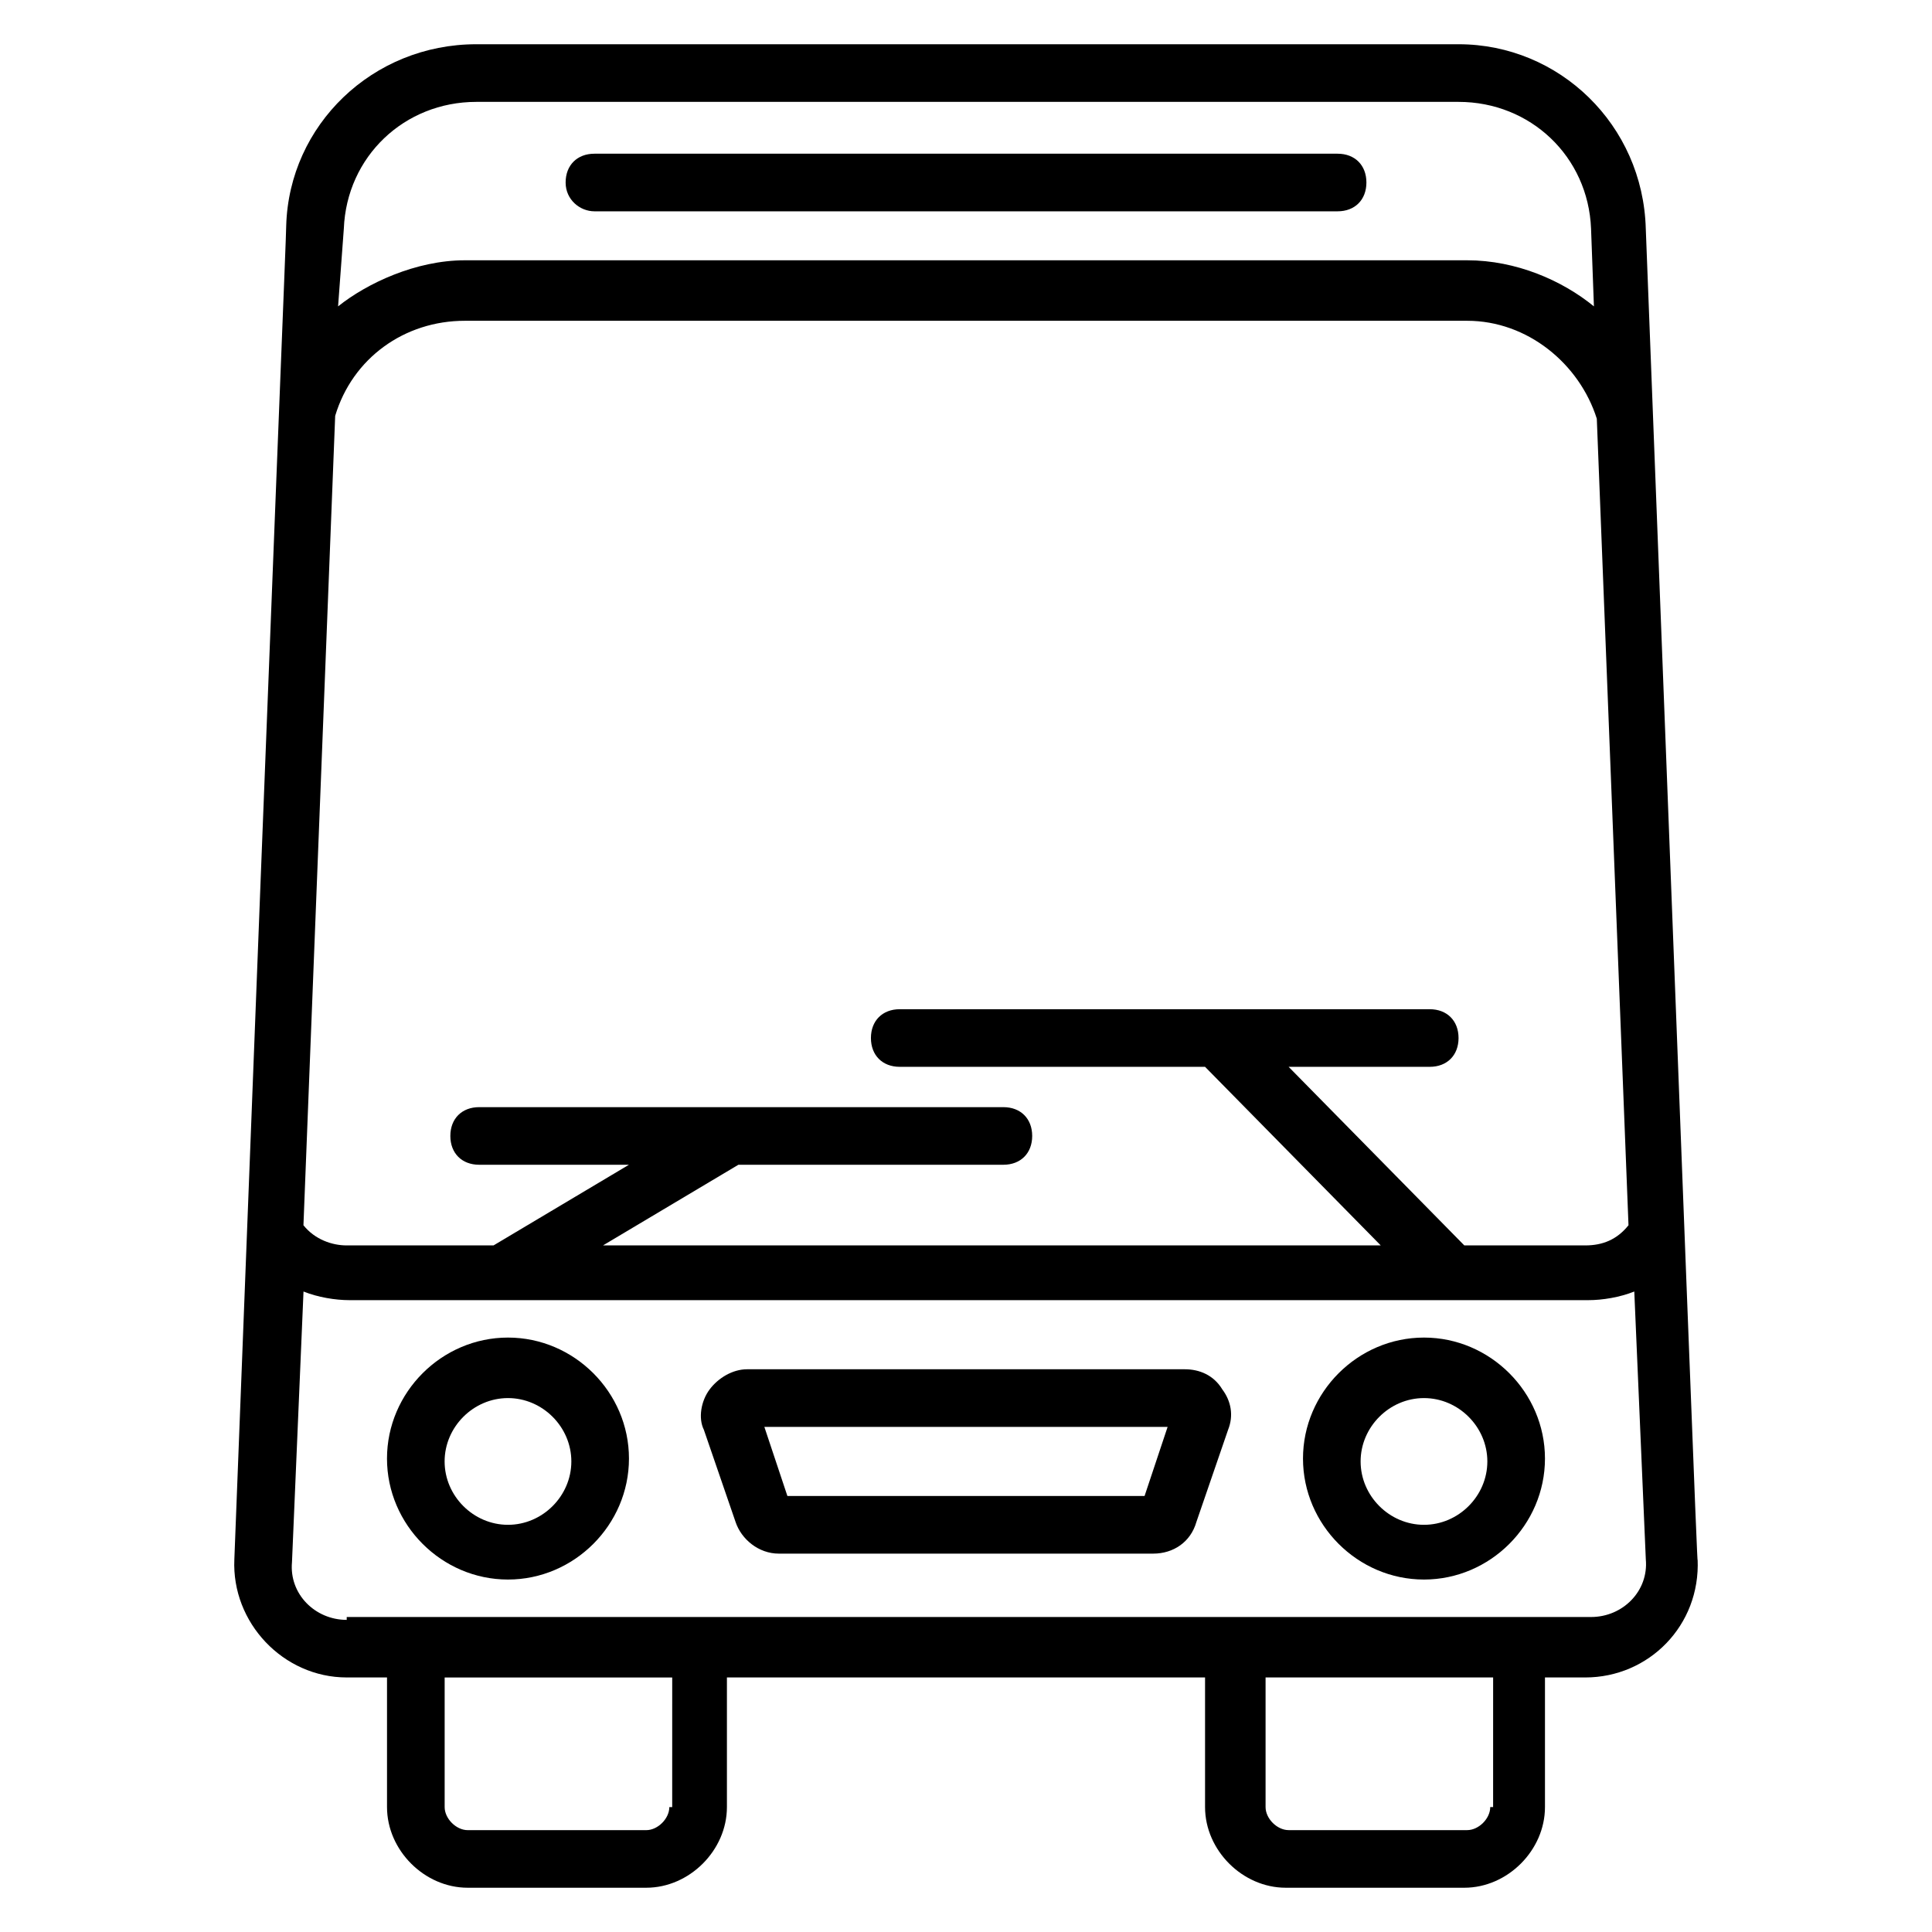
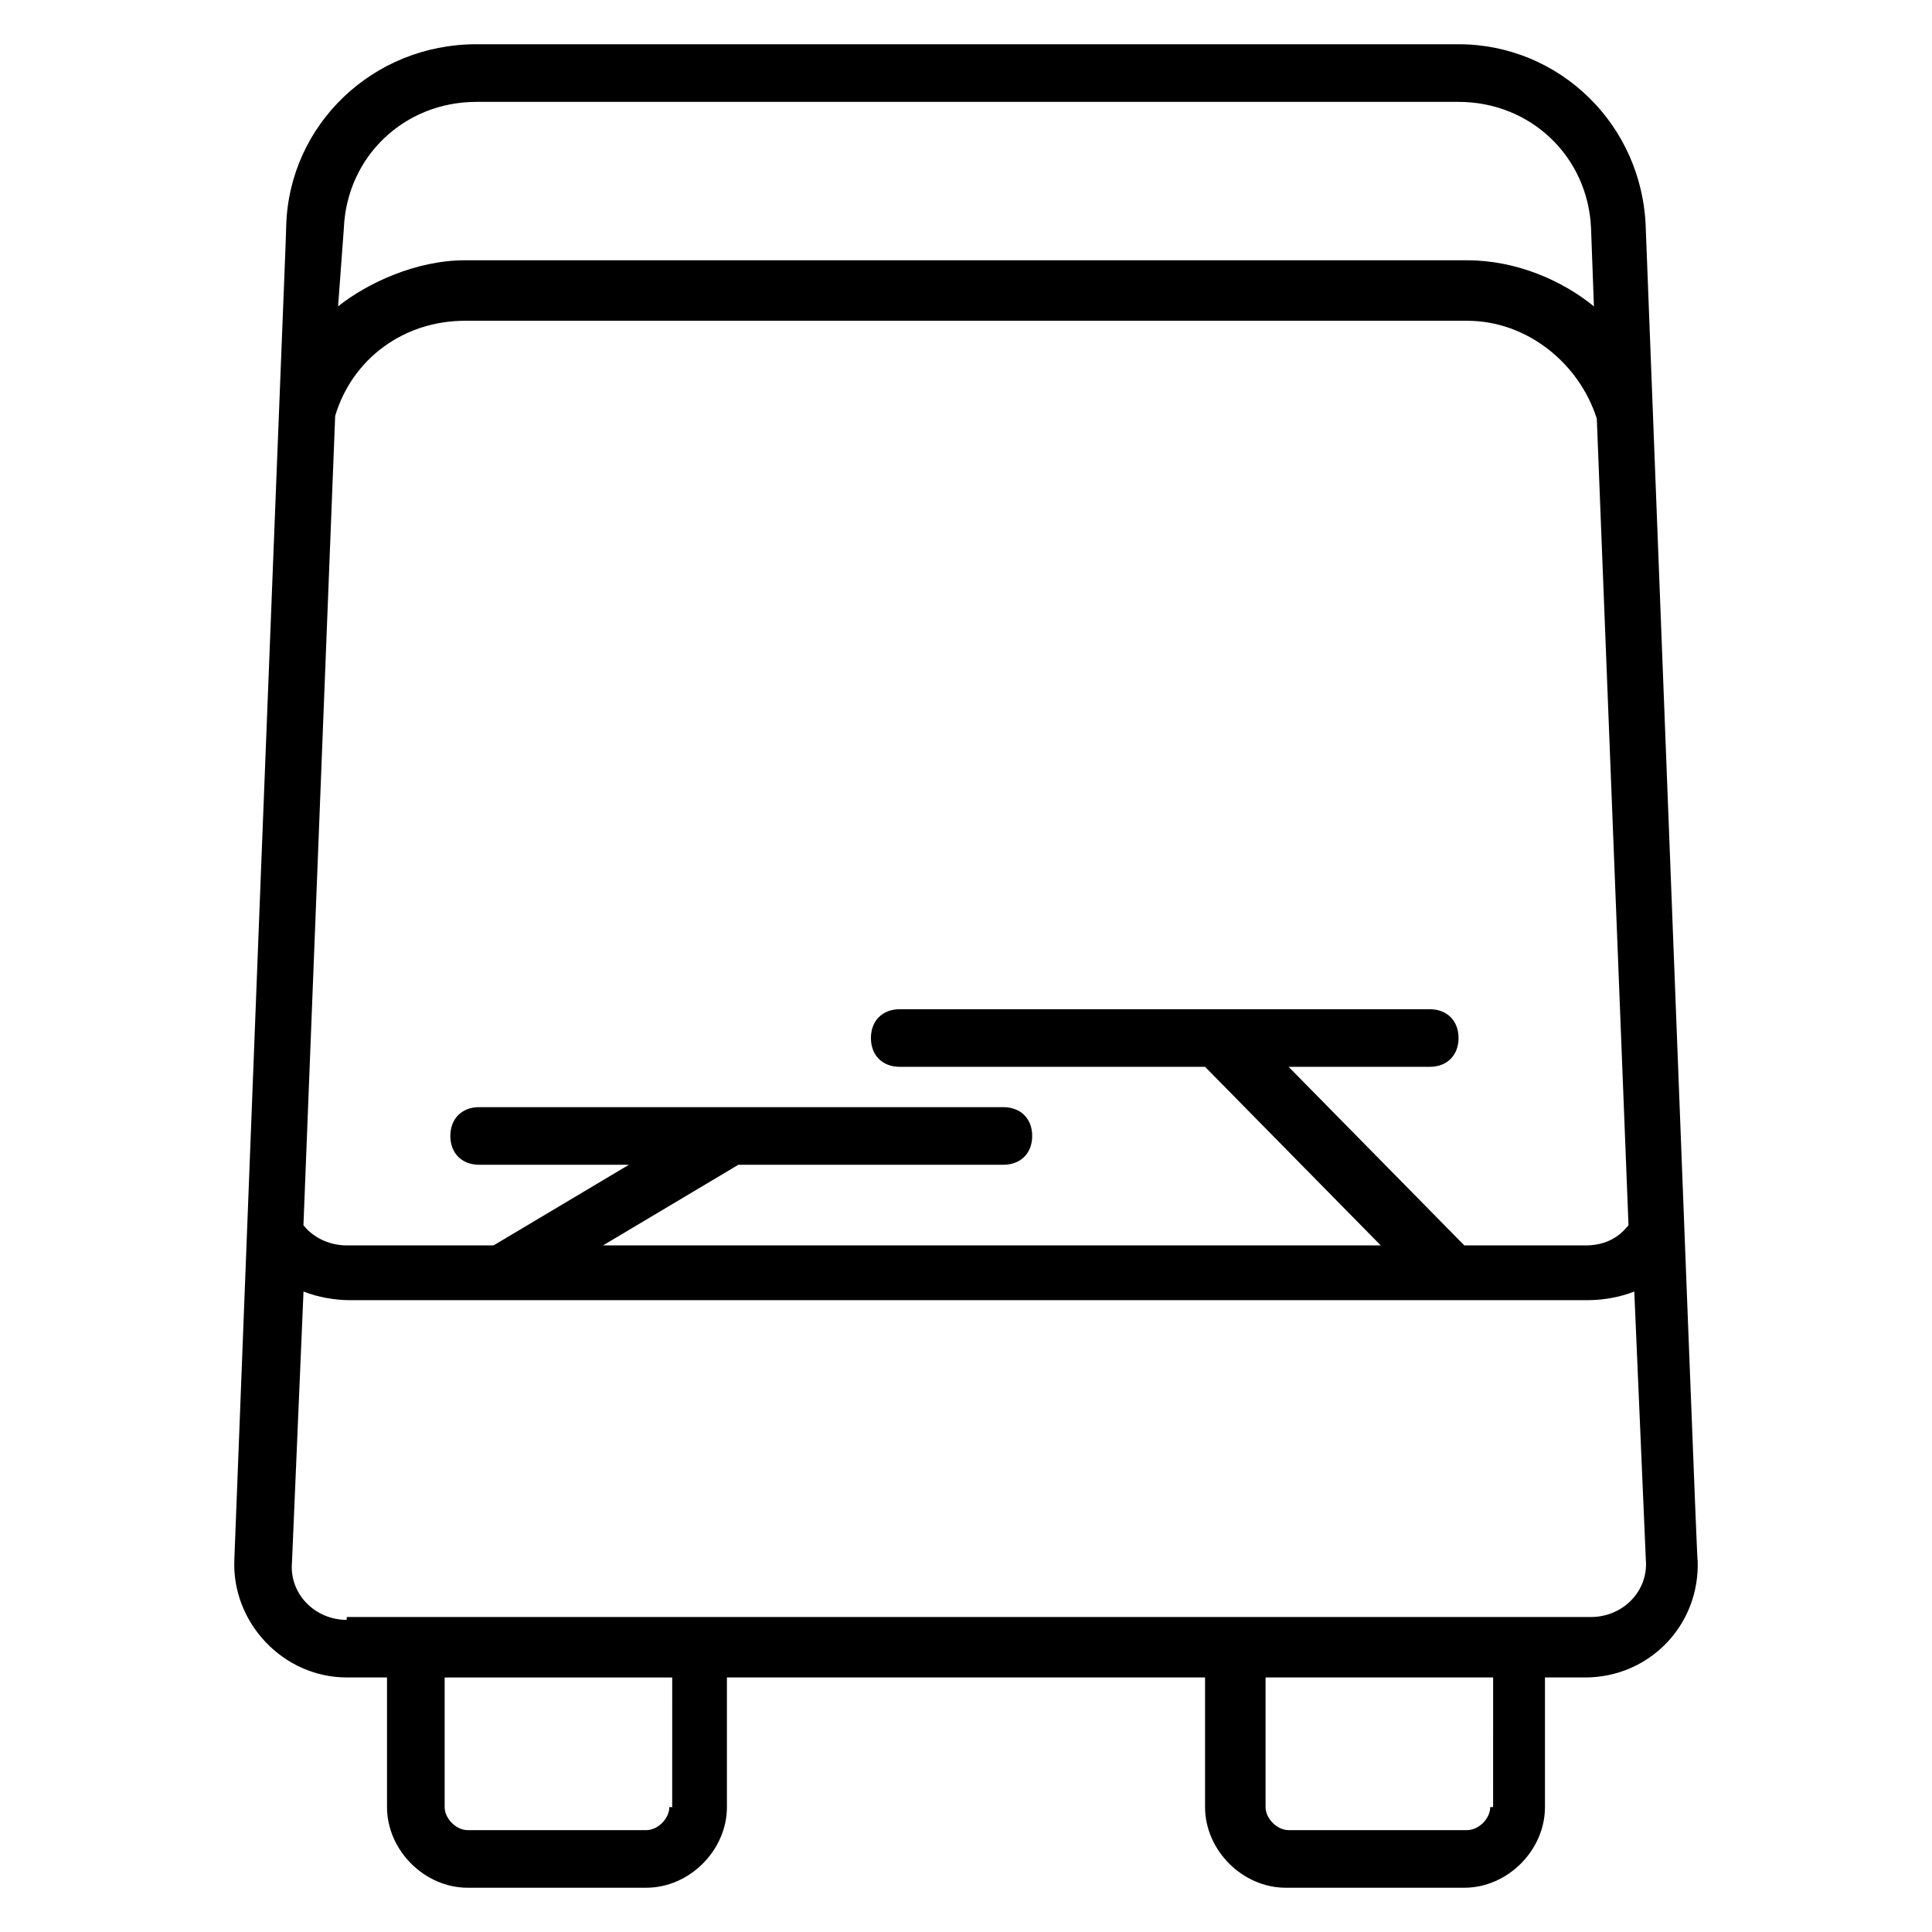
<svg xmlns="http://www.w3.org/2000/svg" fill="#000000" width="800px" height="800px" version="1.1" viewBox="144 144 512 512">
  <g>
-     <path d="m521.37 498.47c-17.559 0-32.062 14.504-32.062 32.062s14.504 32.062 32.062 32.062 32.062-14.504 32.062-32.062c-0.004-17.559-14.504-32.062-32.062-32.062zm0 49.621c-9.16 0-16.793-7.633-16.793-16.793s7.633-16.793 16.793-16.793 16.793 7.633 16.793 16.793c0 9.156-7.633 16.793-16.793 16.793z" />
-     <path d="m278.62 498.47c-17.559 0-32.062 14.504-32.062 32.062s14.504 32.062 32.062 32.062 32.062-14.504 32.062-32.062-14.504-32.062-32.062-32.062zm0 49.621c-9.16 0-16.793-7.633-16.793-16.793s7.633-16.793 16.793-16.793 16.793 7.633 16.793 16.793c0 9.156-7.633 16.793-16.793 16.793z" />
-     <path d="m458.01 506.87h-116.03c-3.816 0-7.633 2.289-9.922 5.344-2.289 3.055-3.055 7.633-1.527 10.688l8.398 24.426c1.527 4.582 6.106 8.398 11.449 8.398h99.234c5.344 0 9.922-3.055 11.449-8.398l8.398-24.426c1.527-3.816 0.762-7.633-1.527-10.688-2.293-3.816-6.109-5.344-9.926-5.344zm-10.688 33.586h-94.652l-6.109-18.32h106.87z" />
-     <path d="m301.53 200h196.95c4.582 0 7.633-3.055 7.633-7.633 0-4.582-3.055-7.633-7.633-7.633h-196.95c-4.582 0-7.633 3.055-7.633 7.633 0 4.582 3.816 7.633 7.633 7.633z" />
    <path d="m484.73 644.27h47.328c11.449 0 21.375-9.922 21.375-21.375v-34.352h10.688c16.793 0 30.535-13.742 29.77-31.297 0 5.344-3.055-76.336-13.742-352.67-0.762-27.477-22.898-48.852-49.617-48.852h-260.3c-27.48 0-49.617 21.375-50.383 48.09 0 3.055-2.289 55.723-13.742 353.43-0.762 16.793 12.977 31.297 29.77 31.297h10.688v34.352c0 11.449 9.922 21.375 21.375 21.375h47.328c11.449 0 21.375-9.922 21.375-21.375v-34.352h126.71v34.352c0 11.453 9.926 21.375 21.375 21.375zm54.199-21.375c0 3.055-3.055 6.106-6.106 6.106h-47.328c-3.055 0-6.106-3.055-6.106-6.106v-34.352h60.305l-0.004 34.352zm-303.81-418.31c0.762-19.086 16.027-33.586 35.113-33.586h260.3c19.082 0 34.352 14.504 35.113 33.586l0.762 20.609c-8.398-6.871-20.609-12.215-33.586-12.215h-265.64c-12.977 0-25.953 6.106-33.586 12.215zm-2.293 49.617c4.582-15.266 18.32-25.191 34.352-25.191h265.64c16.031 0 29.77 11.449 34.352 25.953l8.398 213.74c-3.055 3.816-6.871 5.344-11.449 5.344h-32.062l-46.562-47.328h37.402c4.582 0 7.633-3.055 7.633-7.633 0-4.582-3.055-7.633-7.633-7.633h-140.46c-4.582 0-7.633 3.055-7.633 7.633 0 4.582 3.055 7.633 7.633 7.633h80.914l46.562 47.328h-206.11l35.879-21.375h70.227c4.582 0 7.633-3.055 7.633-7.633 0-4.582-3.055-7.633-7.633-7.633h-138.93c-4.582 0-7.633 3.055-7.633 7.633 0 4.582 3.055 7.633 7.633 7.633h39.695l-35.879 21.375h-38.93c-3.816 0-8.398-1.527-11.449-5.344zm88.551 368.7c0 3.055-3.055 6.106-6.106 6.106h-47.328c-3.055 0-6.106-3.055-6.106-6.106v-34.352h60.305l-0.004 34.352zm-85.496-49.617c-8.398 0-15.266-6.871-14.504-15.266l3.055-71.754c3.816 1.527 8.398 2.289 12.215 2.289h328.24c3.816 0 8.398-0.762 12.215-2.289l3.055 70.992c0.762 8.398-6.106 15.266-14.504 15.266h-329.77z" />
  </g>
</svg>